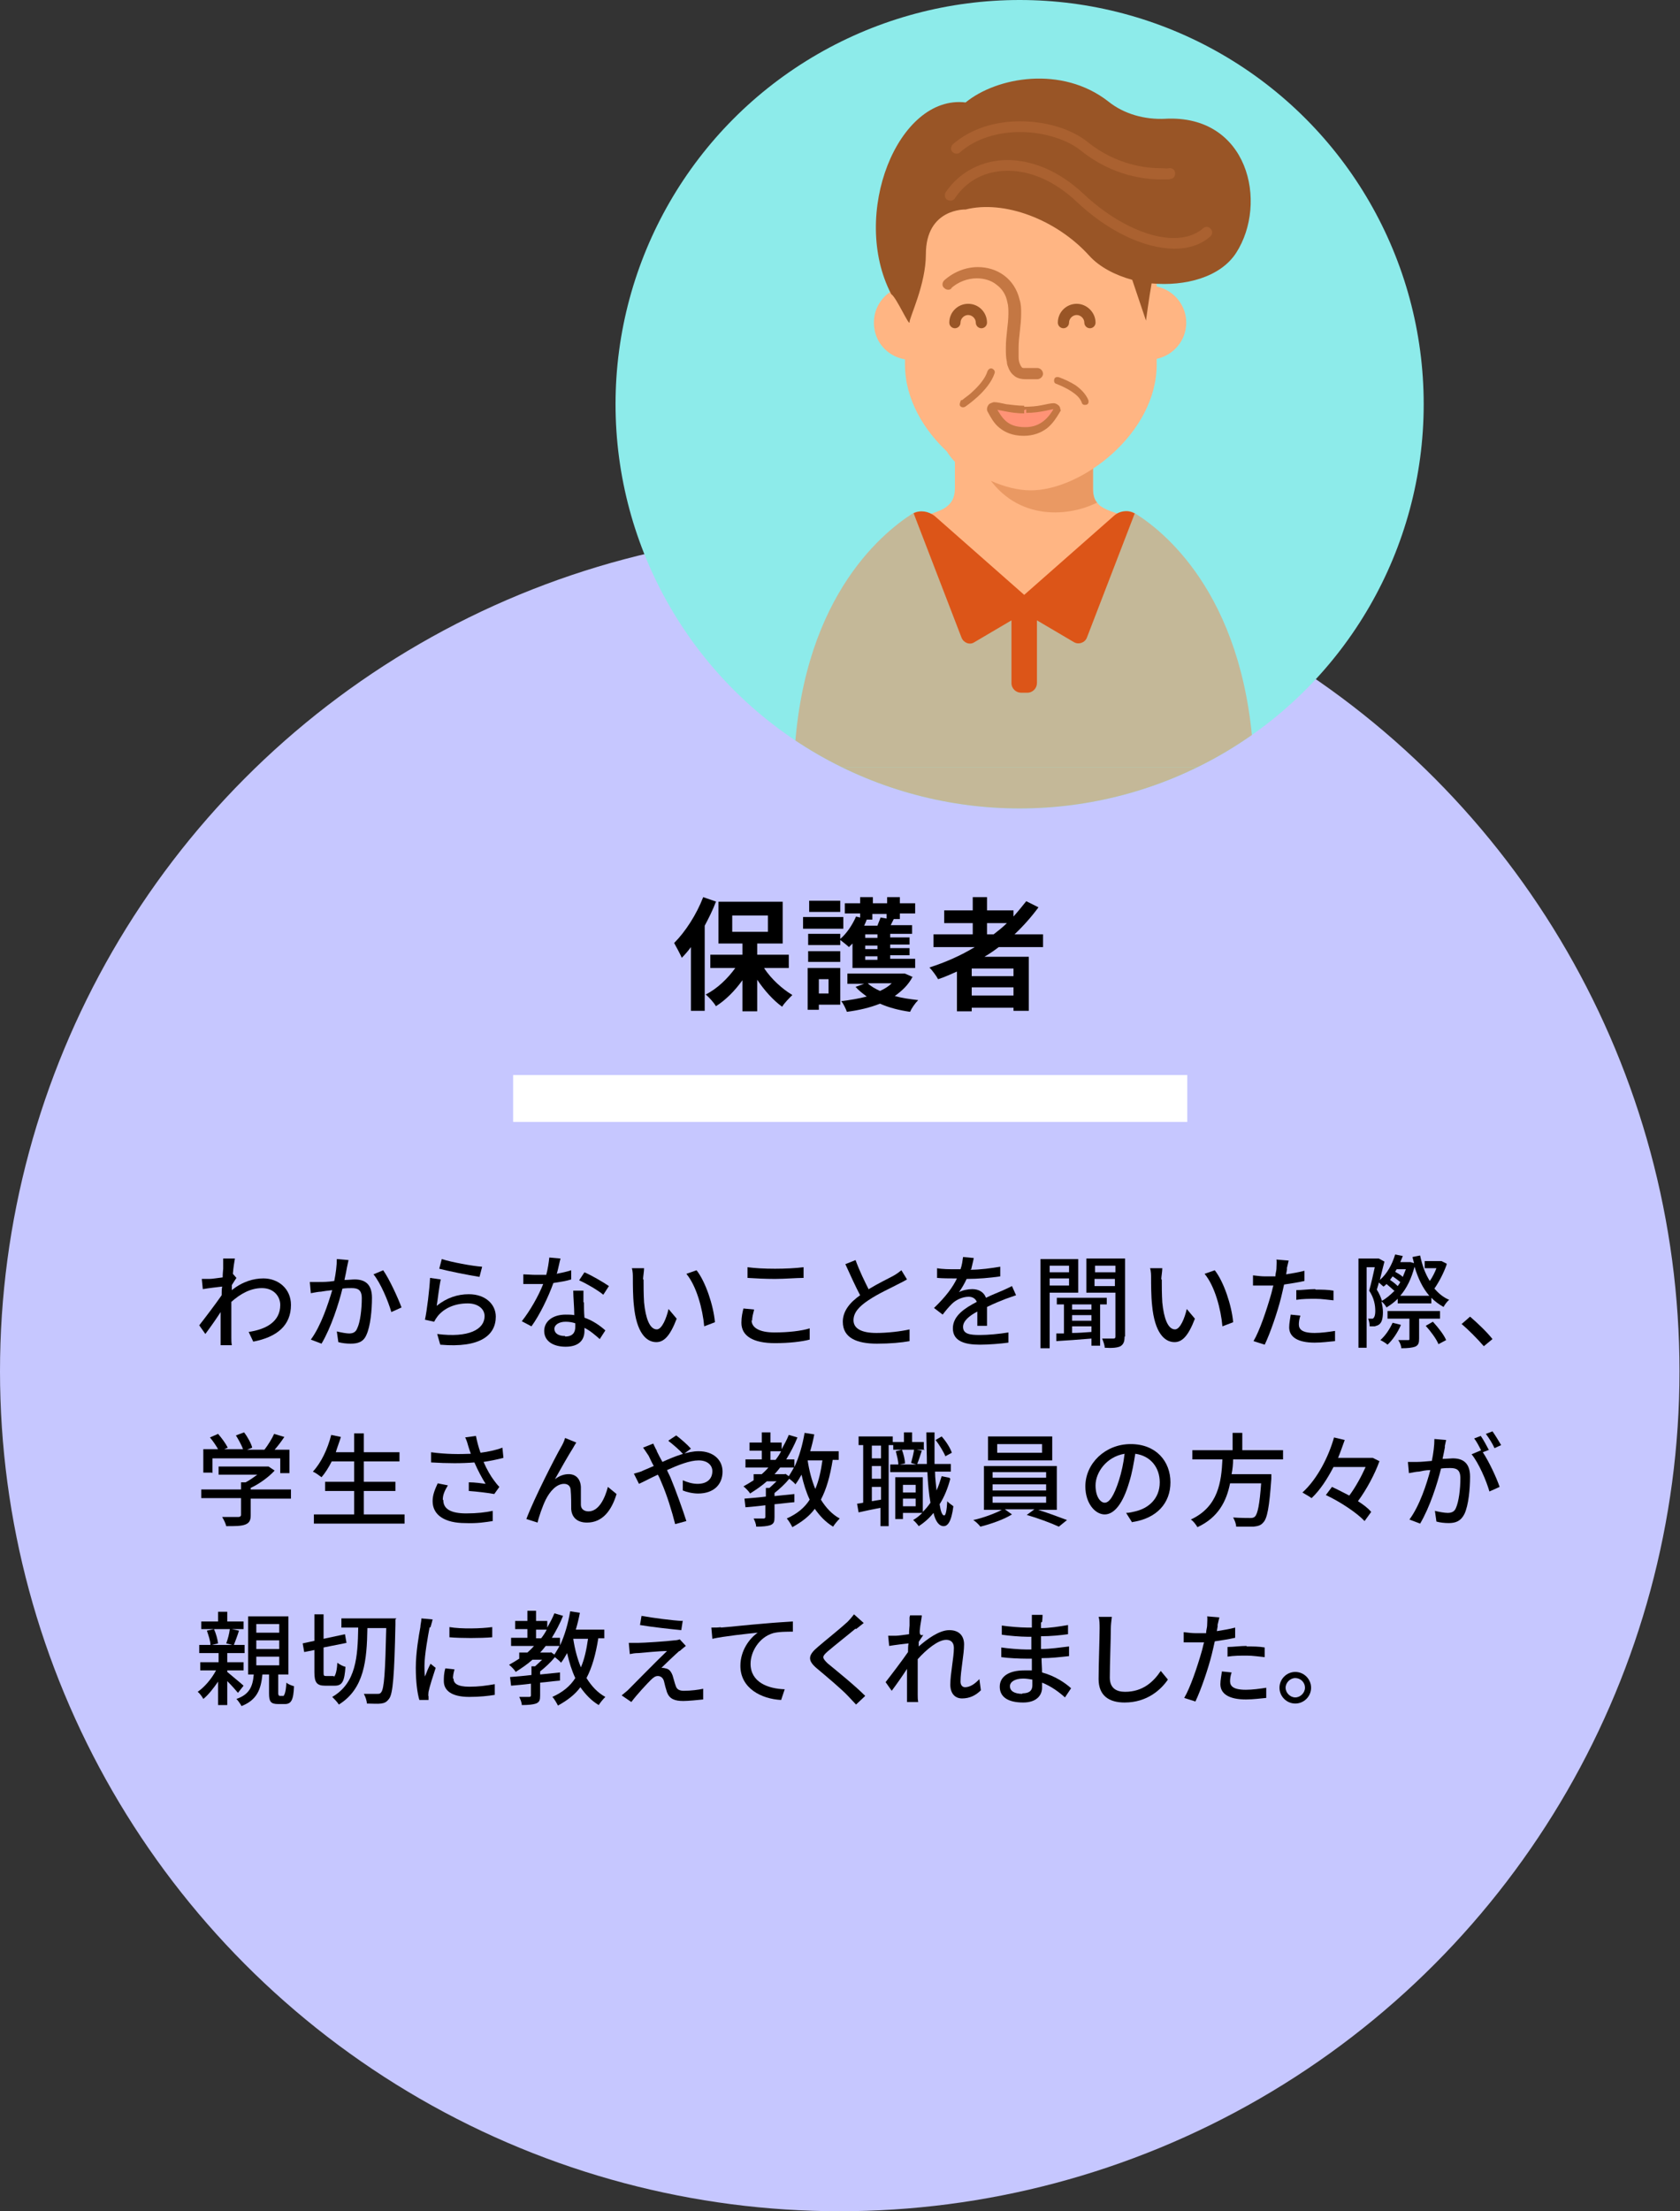
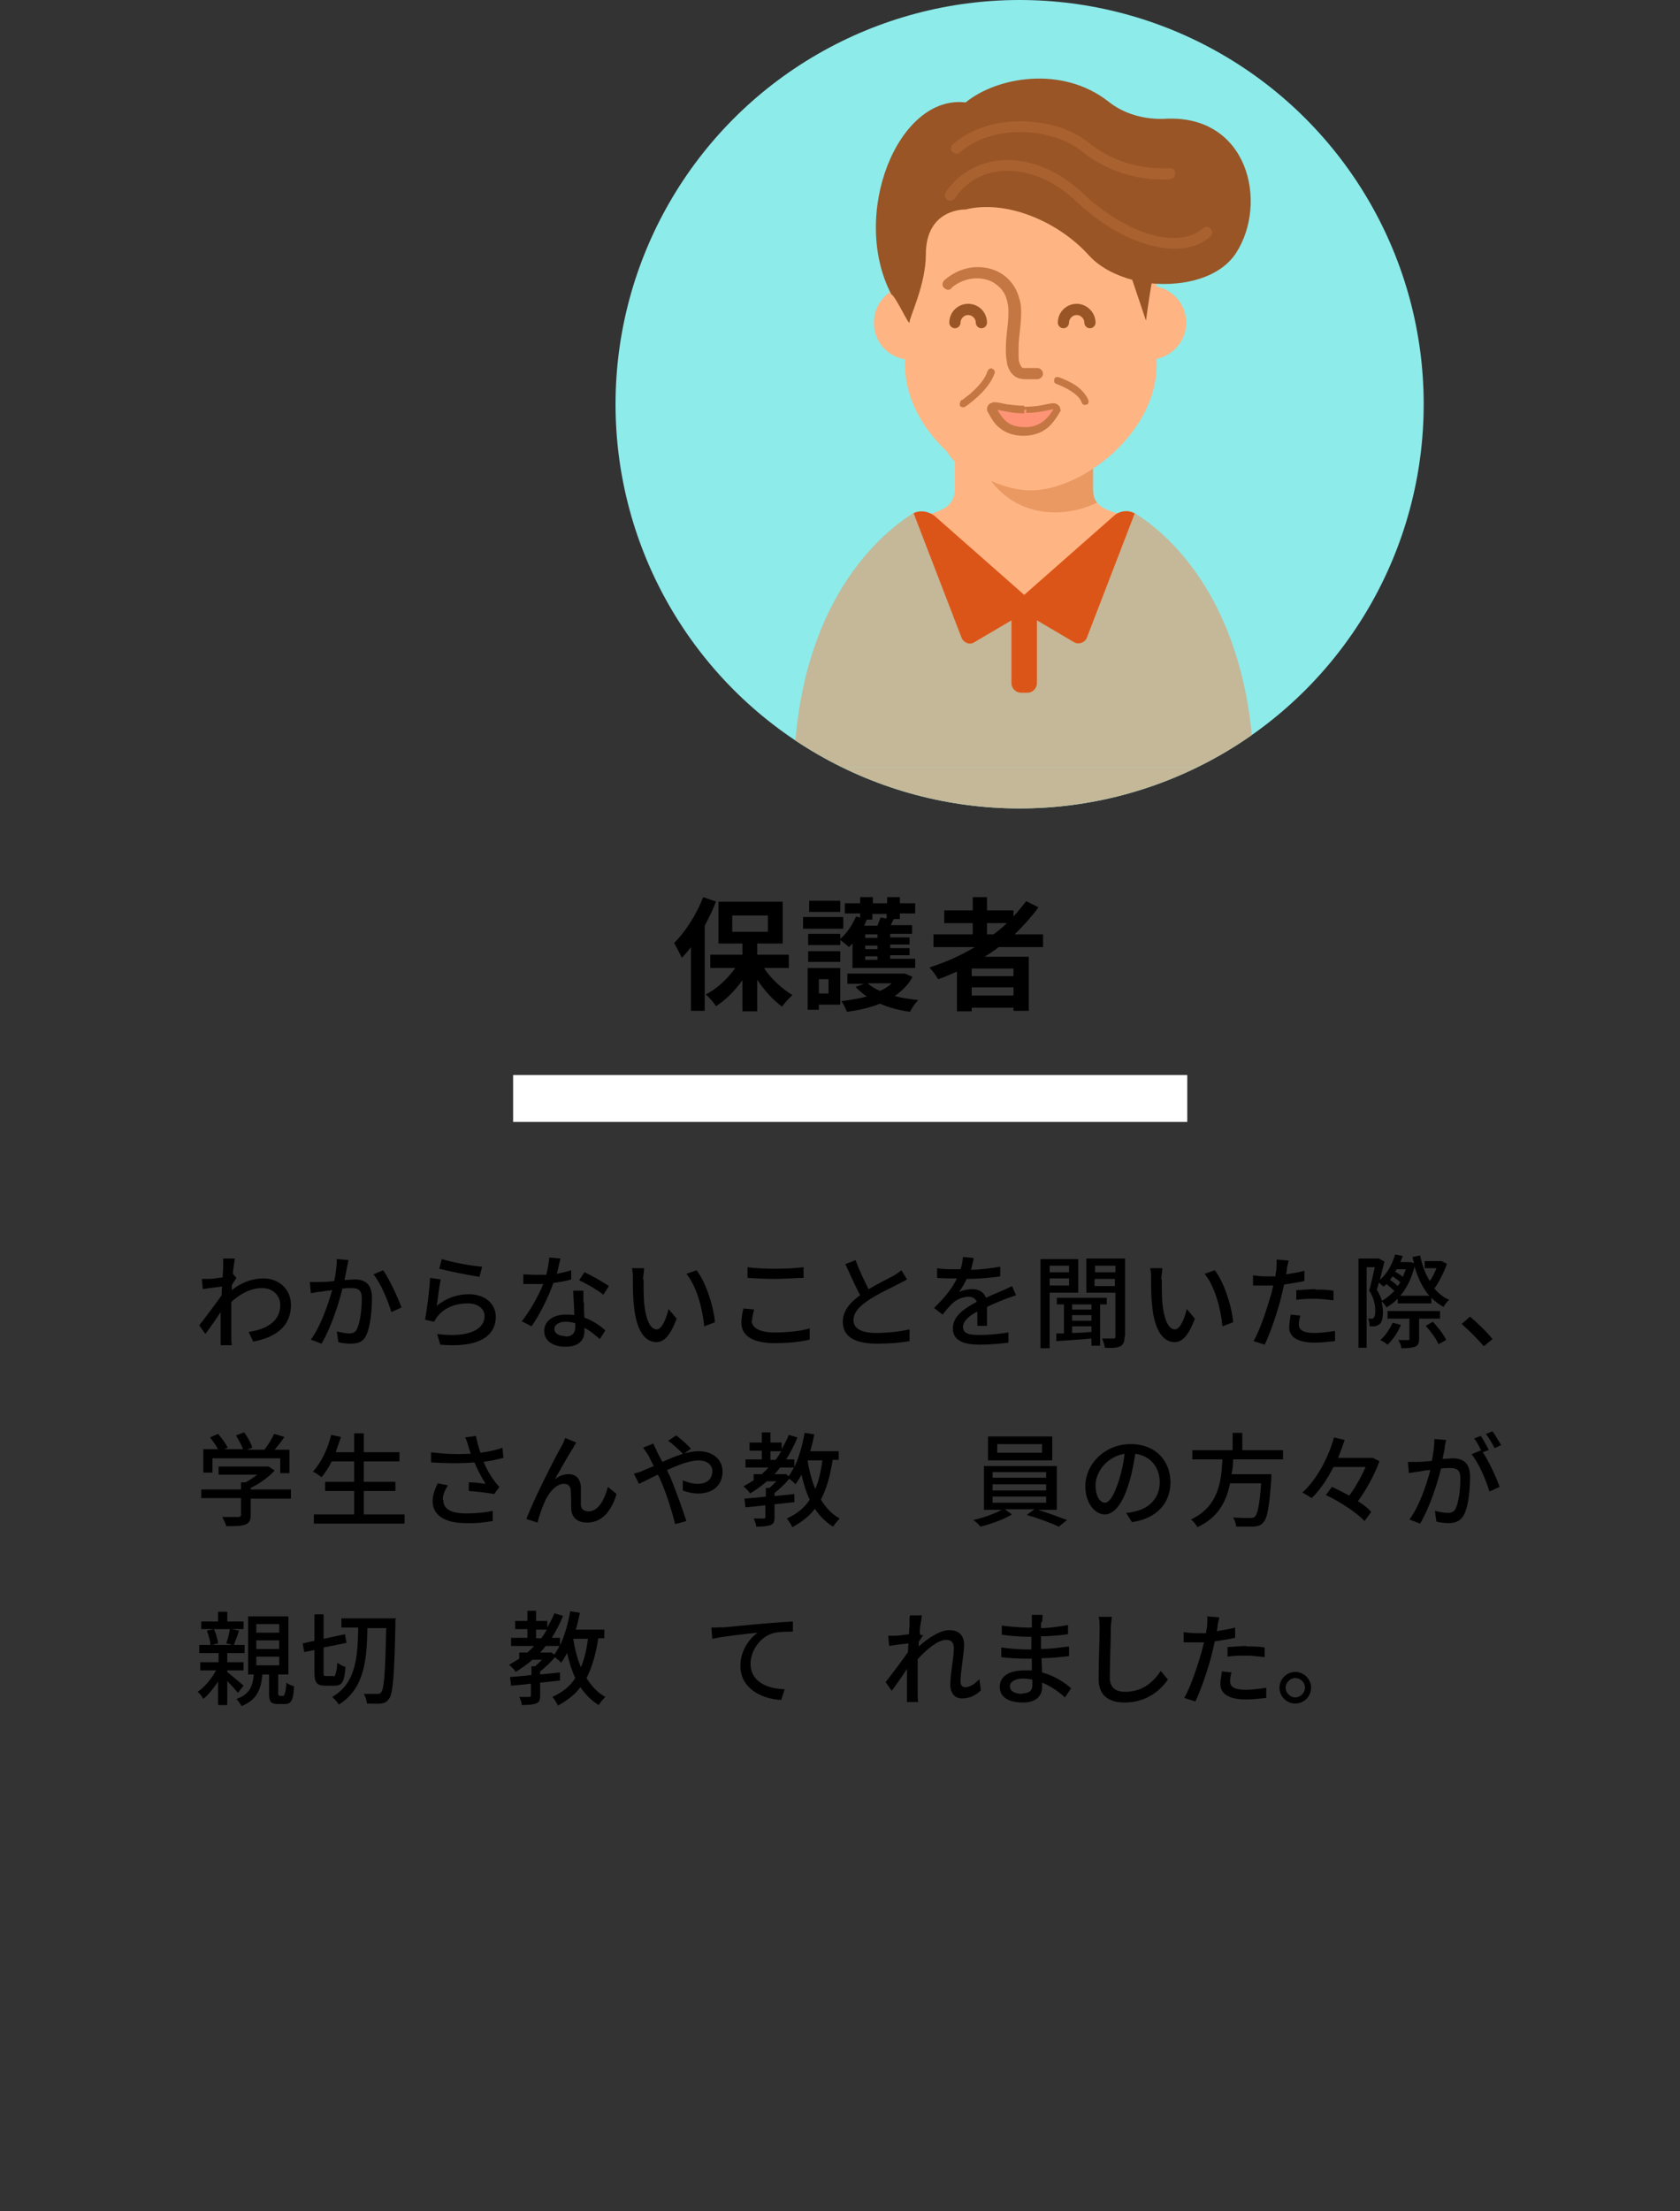
<svg xmlns="http://www.w3.org/2000/svg" viewBox="0 0 32.97 43.38">
  <rect x="0" y="0" width="32.97" height="43.38" fill="#333333" stroke="none" />
  <clipPath id="a">
    <circle cx="20.01" cy="7.93" r="7.93" />
  </clipPath>
-   <circle cx="16.48" cy="26.9" fill="#c6c7ff" r="16.48" />
  <path d="m14.05 17.69c-.06.16-.14.32-.22.47v1.67h-.27v-1.25c-.06.08-.12.15-.18.21-.03-.07-.11-.22-.15-.29.22-.22.44-.56.57-.9l.26.09zm.95 1.31c.14.21.35.4.55.52-.06.06-.16.16-.2.23-.17-.12-.35-.32-.49-.53v.62h-.29v-.61c-.15.21-.33.39-.52.51-.04-.07-.13-.17-.2-.23.22-.11.43-.31.58-.52h-.49v-.26h.63v-.22h-.47v-.82h1.26v.82h-.5v.22h.62v.26h-.48zm-.63-.72h.7v-.32h-.7z" />
  <path d="m16.55 18.22h-.79v-.23h.79zm-.06 1.49h-.42v.1h-.22v-.82h.64zm.24-1.2s-.05.05-.07.07c-.04-.04-.12-.1-.17-.14v.1h-.63v-.22h.63v.1c.13-.11.24-.28.31-.44l.08.02v-.08h-.3v-.2h.3v-.12h.25v.12h.28v-.12h.25v.12h.3v.2h-.3v.11h-.12s-.04.08-.06.12h.42v.17h-.43v.07h.38v.14h-.38v.07h.38v.14h-.38v.07h.49v.18h-1.23v-.5zm-.87.15h.63v.21h-.63zm.63-.77h-.61v-.22h.61zm-.42 1.32v.28h.19v-.28zm1.84-.05c-.08.16-.21.28-.35.38.14.04.29.06.46.08-.06.06-.13.16-.16.23-.21-.03-.41-.08-.59-.16-.2.08-.42.13-.65.16-.02-.06-.07-.16-.11-.21.17-.02.35-.05.5-.09-.08-.06-.16-.12-.22-.19l.17-.06h-.33v-.2h1.13s.16.07.16.07zm-.9-1.12s-.03.08-.05.12h.26c.02-.06.05-.12.06-.16l.12.02v-.09h-.28v.11h-.12zm.21.29h-.24v.07h.24zm0 .22h-.24v.07h.24zm0 .21h-.24v.07h.24zm-.19.53c.06.06.15.11.24.15.09-.04.17-.09.23-.15h-.48z" />
  <path d="m19.6 18.58c-.09.07-.18.13-.28.19h.87v1.06h-.3v-.06h-.82v.07h-.29v-.78c-.12.05-.24.11-.37.15-.03-.06-.12-.18-.17-.23.31-.1.61-.23.89-.4h-.81v-.25h.77v-.22h-.56v-.25h.56v-.26h.28v.26h.52v.12c.09-.1.17-.2.25-.3l.24.12c-.14.19-.3.37-.47.53h.56v.25h-.86zm.29.42h-.82v.15h.82zm0 .53v-.16h-.82v.16zm-.52-1.2h.13c.09-.07.18-.14.26-.22h-.39z" />
  <path d="m3.82 24.53h25.77v9.66h-25.77z" fill="none" />
  <path d="m4.38 24.69h.23c-.01.06-.03.17-.04.3l.07.08s-.06.09-.09.14v.1c.21-.17.43-.23.62-.23.29 0 .54.2.54.52 0 .4-.27.63-.74.72l-.09-.19c.34-.05.62-.2.62-.53 0-.16-.12-.33-.36-.33-.22 0-.42.11-.6.27v.21.5c0 .04 0 .09.01.14h-.22s0-.1 0-.13c0-.19 0-.3 0-.52-.09.14-.21.31-.3.43l-.12-.17c.11-.14.33-.43.44-.59 0-.06 0-.12.01-.17-.09.01-.26.03-.38.05l-.02-.2s.09 0 .15 0 .17-.02.26-.03c0-.09.01-.15.01-.17 0-.05 0-.11 0-.16z" />
  <path d="m6.81 24.86c-.01.06-.03.16-.05.25.08 0 .15-.01.2-.01.19 0 .34.08.34.36 0 .24-.03.56-.11.73-.06.14-.17.17-.31.17-.08 0-.17-.01-.24-.03l-.03-.21c.08.02.19.04.24.04.07 0 .13-.02.16-.1.06-.12.09-.38.09-.59 0-.17-.08-.2-.2-.2-.04 0-.11 0-.18.01-.07.29-.22.76-.41 1.08l-.21-.08c.2-.27.34-.7.42-.97-.09.01-.17.02-.22.03-.05 0-.14.02-.2.03l-.02-.22h.19c.06 0 .17 0 .29-.02.03-.15.05-.3.05-.43l.23.02s-.02.09-.03.14zm1.07.79-.2.09c-.06-.21-.21-.57-.35-.74l.19-.08c.12.17.29.54.36.73z" />
  <path d="m8.58 25.61c.19-.15.4-.22.62-.22.33 0 .53.2.53.44 0 .36-.3.62-1.09.55l-.06-.21c.62.08.93-.09.93-.35 0-.15-.14-.25-.33-.25-.25 0-.46.09-.59.25-.03.04-.05.07-.07.11l-.18-.04c.04-.19.09-.6.1-.82l.21.03c-.03.13-.06.4-.08.52zm.88-.75-.05.19c-.2-.03-.64-.12-.79-.16l.05-.19c.18.06.61.14.79.15z" />
  <path d="m10.92 24.99c.1-.02.2-.04.29-.07v.18c-.09.03-.22.05-.35.07-.1.28-.27.63-.43.85l-.19-.1c.16-.2.33-.5.42-.73-.05 0-.1 0-.15 0-.08 0-.16 0-.24 0v-.19c.06 0 .16.01.24.01h.21c.03-.11.05-.24.06-.34l.22.02c-.02.07-.04.18-.07.29zm.54.56c0 .07 0 .18.01.3.17.06.31.16.41.25l-.11.17c-.08-.07-.18-.16-.3-.22v.06c0 .17-.1.31-.37.31-.23 0-.42-.1-.42-.31 0-.19.17-.32.42-.32.06 0 .12 0 .17.01 0-.16-.02-.35-.02-.48h.2v.23zm-.37.67c.15 0 .2-.08.2-.19 0-.02 0-.04 0-.07-.06-.02-.12-.03-.19-.03-.13 0-.22.06-.22.14s.07.14.21.14zm.28-1.11.1-.15c.14.06.38.2.48.27l-.11.17c-.11-.09-.33-.22-.47-.28z" />
  <path d="m12.63 25.1c0 .13 0 .29.01.45.03.31.11.53.25.53.1 0 .19-.22.23-.4l.16.19c-.13.34-.25.46-.4.46-.2 0-.39-.19-.44-.72-.02-.18-.02-.42-.02-.54 0-.05 0-.13-.02-.19h.24c0 .06-.02.17-.02.22zm1.4.84-.21.08c-.03-.34-.15-.79-.35-1.03l.2-.07c.18.23.33.69.36 1.01z" />
  <path d="m14.75 25.9c0 .14.14.24.45.24.27 0 .53-.03.69-.08v.22c-.15.04-.4.07-.68.07-.43 0-.66-.14-.66-.4 0-.11.02-.2.04-.28l.21.02c-.02.08-.04.15-.04.22zm.46-1.01c.19 0 .41-.01.56-.03v.21c-.14 0-.37.02-.56.02-.2 0-.38-.01-.54-.02v-.21c.15.02.33.03.54.03z" />
  <path d="m17.05 25.29c.18-.11.37-.2.48-.26.07-.04.11-.07.16-.11l.11.18c-.05.03-.11.06-.17.09-.13.07-.4.19-.59.32-.18.12-.29.24-.29.39 0 .16.15.25.45.25.21 0 .48-.03.65-.07v.23c-.16.03-.38.05-.64.05-.39 0-.67-.11-.67-.43 0-.21.14-.38.34-.52-.09-.17-.19-.39-.29-.61l.2-.08c.08.22.18.42.26.58z" />
  <path d="m19.04 24.91c.2 0 .41-.03.59-.06v.19c-.2.03-.44.05-.66.05-.04.09-.1.19-.15.26.07-.04.18-.06.26-.06.13 0 .23.06.27.17.12-.06.23-.1.32-.14.07-.03.13-.06.19-.09l.08.18c-.06.02-.14.05-.2.07-.1.04-.23.09-.37.16v.37h-.19c0-.07 0-.18 0-.28-.17.09-.28.19-.28.3 0 .14.13.16.33.16.16 0 .38-.02.56-.05v.2c-.15.02-.38.04-.56.04-.3 0-.53-.07-.53-.32s.24-.4.47-.52c-.03-.07-.09-.1-.16-.1-.12 0-.25.06-.33.14-.06.06-.12.13-.18.21l-.17-.13c.23-.22.37-.41.45-.58h-.06c-.08 0-.22 0-.33-.01v-.19c.11.02.25.02.34.02h.12c.03-.08.04-.17.05-.24l.21.02c-.01.06-.03.13-.05.22z" />
  <path d="m20.6 25.36v1.09h-.18v-1.75h.74v.66zm0-.53v.13h.38v-.13zm.38.39v-.14h-.38v.14zm.61.37v.81h-.17v-.14c-.25.02-.5.04-.69.05v-.15s.09 0 .15 0v-.57h-.14v-.13h.98v.13zm-.17 0h-.38v.1h.38zm0 .21h-.38v.11h.38zm-.38.35c.12 0 .25-.01.38-.02v-.11h-.38zm1.03.07c0 .1-.02.15-.08.19-.06.03-.16.04-.31.03 0-.05-.03-.13-.05-.18h.22c.03 0 .04-.01.04-.04v-.86h-.57v-.67h.76v1.53zm-.58-1.39v.13h.4v-.13zm.39.4v-.14h-.4v.14z" />
  <path d="m22.8 25.1c0 .13 0 .29.01.45.03.31.11.53.25.53.1 0 .19-.22.23-.4l.16.19c-.13.34-.25.46-.4.46-.2 0-.39-.19-.44-.72-.02-.18-.02-.42-.02-.54 0-.05 0-.13-.02-.19h.24c0 .06-.02.17-.02.22zm1.4.84-.21.08c-.03-.34-.15-.79-.35-1.03l.2-.07c.18.23.33.69.36 1.01z" />
  <path d="m25.26 24.88s-.01.07-.02.12c.12-.02.25-.04.36-.07v.2c-.13.03-.27.05-.4.07-.02.09-.04.18-.06.26-.07.28-.21.69-.32.92l-.22-.07c.12-.2.26-.62.34-.9.02-.06.03-.13.05-.19-.06 0-.11 0-.16 0-.09 0-.17 0-.24 0v-.2c.09.01.16.02.24.02h.2c0-.06.02-.11.02-.15 0-.06.01-.14 0-.18l.24.02s-.03.13-.04.17zm.23 1.1c0 .09.05.17.31.17.13 0 .27-.02.4-.04v.2c-.12.01-.25.03-.4.03-.33 0-.5-.11-.5-.3 0-.08.02-.17.03-.25l.19.02c-.02.06-.03.12-.03.17zm.33-.68c.12 0 .24 0 .35.02v.19c-.11-.01-.23-.03-.35-.03-.13 0-.25 0-.38.02v-.19c.11 0 .25-.02.37-.02z" />
  <path d="m28.39 24.81c-.06.17-.15.34-.24.47.08.09.17.17.29.22-.04.03-.09.1-.11.14-.09-.05-.17-.11-.24-.18v.11h-.66v-.09c-.07.07-.14.12-.22.17-.02-.04-.06-.09-.1-.12.02.08.03.15.03.21 0 .12-.02.2-.07.24-.02.02-.06.03-.09.04-.03 0-.07 0-.1 0 0-.04-.01-.11-.03-.15h.07c.02 0 .03 0 .04-.02.02-.02.03-.07.03-.13 0-.11-.02-.25-.12-.4.04-.14.08-.32.11-.46h-.16v1.58h-.16v-1.75h.4s.11.06.11.06c-.03.11-.06.24-.09.36.14-.12.24-.3.3-.5l.15.03s-.03.08-.05.12h.2s.07.02.07.02c-.01-.04-.02-.08-.03-.12l.15-.03c.04.19.1.36.19.5.05-.07.1-.17.13-.25h-.23v-.14h.33s.1.05.1.05zm-1.03.51s-.1-.09-.15-.13c-.02.02-.04.04-.06.05-.02-.02-.06-.05-.09-.08-.01.05-.03.1-.04.14.05.08.08.15.1.22.09-.05.17-.12.25-.2zm.13.68c-.06.14-.16.29-.26.38-.03-.03-.1-.07-.14-.09.1-.09.18-.21.24-.34l.16.04zm.36-.13v.39c0 .08-.01.13-.08.16-.06.02-.14.03-.27.03 0-.05-.03-.12-.06-.16h.19c.03 0 .03 0 .03-.03v-.39h-.43v-.15h1.03v.15h-.43zm-.37-.72s-.1-.08-.15-.11c-.02.03-.04.05-.05.07.06.04.11.08.15.12.02-.03.04-.05.05-.08zm-.07-.25s-.02.03-.03.05c.05.03.11.06.15.1.02-.05.04-.1.06-.15zm.64.52c-.13-.15-.22-.34-.29-.57-.06.23-.15.42-.28.57zm.08.52c.1.11.21.25.25.35l-.15.08c-.04-.1-.15-.25-.25-.36l.14-.08z" />
  <path d="m28.69 25.97.16-.14c.14.12.33.3.44.44l-.17.14c-.13-.15-.3-.32-.44-.44z" />
  <path d="m5.71 29.4h-.79v.33c0 .1-.03.15-.11.18s-.2.03-.37.03c-.01-.05-.05-.13-.08-.18h.32s.05 0 .05-.04v-.33h-.78v-.17h.78v-.14h.09c.08-.04.16-.1.23-.15h-.76v-.16h.98s.12.08.12.08c-.12.13-.3.26-.47.34v.03h.79v.17zm-1.55-.51h-.17v-.46h.29c-.04-.07-.1-.16-.16-.23l.16-.07c.07.08.15.19.19.27l-.07.03h.37c-.03-.08-.09-.19-.14-.27l.16-.06c.07.09.14.22.16.3l-.1.04h.34c.07-.09.15-.22.19-.31l.2.06c-.06.09-.12.17-.19.25h.29v.46h-.18v-.29h-1.33v.29z" />
  <path d="m7.94 29.71v.18h-1.78v-.18h.79v-.46h-.57v-.18h.57v-.4h-.44c-.06.12-.13.23-.2.31-.04-.03-.12-.09-.17-.11.16-.17.29-.44.36-.72l.19.04c-.03.1-.07.2-.1.3h.36v-.37h.19v.37h.7v.18h-.7v.4h.62v.18h-.62v.46h.79z" />
  <path d="m9.12 28.2.22-.03c.02.1.05.22.09.33.15-.02.3-.05.43-.1l.02.2c-.11.03-.26.06-.39.08.06.14.14.28.21.37.03.04.06.08.1.12l-.1.14c-.1-.02-.35-.05-.5-.06v-.17c.12 0 .26.02.33.03-.07-.11-.15-.26-.22-.42-.24.02-.52.02-.85 0v-.2c.29.04.56.04.78.03-.02-.06-.04-.11-.05-.15s-.03-.11-.06-.17zm-.42 1.23c0 .18.16.26.45.26.21 0 .38-.02.52-.05v.2c-.13.02-.3.05-.54.04-.39 0-.64-.15-.64-.43 0-.12.04-.22.1-.35l.2.04c-.06.1-.1.18-.1.28z" />
  <path d="m11.25 28.4c-.09.14-.26.44-.36.62.09-.07.18-.1.27-.1.14 0 .23.09.24.25v.35c0 .09.07.13.15.13.2 0 .32-.25.38-.48l.17.14c-.1.33-.28.56-.58.56-.22 0-.3-.13-.31-.26 0-.11 0-.27-.01-.37 0-.08-.05-.13-.13-.13-.15 0-.28.15-.36.31-.06.12-.14.35-.16.45l-.22-.07c.15-.4.57-1.22.68-1.41.03-.05.06-.11.08-.18l.22.09s-.04.06-.06.1z" />
  <path d="m12.89 28.47c.03.06.07.14.11.21.24-.11.5-.21.71-.21.29 0 .47.17.47.4 0 .25-.17.43-.48.43-.11 0-.23-.03-.3-.06v-.2c.09.04.19.07.29.07.19 0 .29-.1.29-.25 0-.11-.09-.21-.27-.21-.17 0-.4.09-.62.19.02.05.05.1.07.15.1.24.24.63.31.85l-.22.06c-.06-.24-.16-.57-.27-.82-.02-.05-.04-.1-.07-.15-.15.07-.28.14-.37.18l-.1-.2c.07-.02.15-.04.18-.06l.21-.09c-.04-.07-.07-.14-.1-.2-.03-.04-.07-.11-.11-.16l.2-.08s.05.11.07.14zm.23-.21.15-.1c.07.05.22.18.29.26l-.15.11c-.07-.08-.21-.2-.29-.26z" />
  <path d="m16.34 28.65c-.05.31-.12.56-.23.77.1.16.22.29.37.37-.04.04-.1.11-.13.16-.15-.09-.26-.21-.36-.35-.11.15-.26.26-.44.36-.02-.04-.07-.13-.11-.17.2-.09.35-.21.45-.37-.07-.15-.12-.31-.16-.49-.04.07-.08.14-.12.19-.02-.03-.07-.07-.12-.11-.08.1-.19.2-.29.28v.06l.39-.04v.16c-.13.01-.26.03-.39.04v.25c0 .09-.01.13-.08.16-.06.02-.15.03-.28.03 0-.05-.03-.12-.05-.16h.2s.03 0 .03-.03v-.23c-.15.02-.28.03-.39.04l-.02-.17c.12-.01.26-.02.42-.04v-.17h.07s.09-.08.14-.13h-.19c-.1.09-.22.17-.33.24-.02-.04-.09-.11-.13-.14.07-.04.14-.08.2-.12v-.12h.16s.09-.08.13-.13h-.45v-.16h.32v-.17h-.24v-.16h.24v-.2h.17v.2h.22v.13c.05-.09.1-.18.14-.28l.17.05c-.06.15-.14.3-.22.43h.16v.15c.09-.19.16-.43.2-.67l.19.03c-.02.11-.05.23-.08.33h.56v.17h-.12zm-1.12-.01c.04-.05.08-.11.11-.17h-.21v.17zm.19.27.07.05s.07-.11.1-.17h-.27s-.07.09-.11.13h.21zm.44-.26c.03.2.08.39.15.56.07-.16.11-.35.14-.56z" />
-   <path d="m18.15 28.44h-.62v-.09h-.09v1.59h-.16v-.36c-.15.03-.3.06-.43.09l-.03-.17s.08-.01.12-.02v-1.13h-.09v-.17h.67v.11h.22v-.19h.16v.19h.23v.14zm-.86-.08h-.18v.25h.18zm0 .4h-.18v.25h.18zm0 .66v-.25h-.18v.28zm1.36-.41c-.05.19-.12.36-.21.5.02.14.05.22.09.22.03 0 .05-.1.06-.28.03.04.1.08.12.1-.04.32-.12.39-.19.39-.09 0-.16-.09-.2-.26-.08.1-.18.19-.29.26-.02-.03-.07-.09-.11-.12.07-.04.13-.09.18-.14h-.38v.12h-.15v-.82h.54v.68c.06-.06.11-.12.15-.18-.03-.17-.05-.37-.06-.6h-.73v-.15h.16c0-.07-.03-.18-.05-.26l.12-.03c.03.08.06.19.06.27l-.1.02h.32l-.1-.03c.02-.07.05-.19.06-.27l.15.03c-.03.09-.06.19-.09.26h.19c0-.19-.01-.4-.01-.62h.16v.62h.32v.15h-.31c0 .13.02.26.03.37.04-.09.07-.18.1-.28l.15.03zm-.93.12v.15h.25v-.15zm.25.42v-.15h-.25v.15zm.59-.97c-.04-.09-.12-.23-.2-.33l.12-.07c.09.1.17.23.2.32l-.13.07z" />
  <path d="m20.34 29.61c.2.06.44.15.6.21l-.16.13c-.15-.07-.42-.17-.63-.23l.15-.11h-.58l.14.1c-.16.1-.42.19-.62.24-.03-.04-.09-.1-.14-.13.19-.04.43-.13.56-.2h-.35v-.86h1.43v.86h-.39zm.31-.96h-1.26v-.47h1.26zm-1.17.34h1.05v-.11h-1.05zm0 .25h1.05v-.12h-1.05zm0 .24h1.05v-.12h-1.05zm.97-1.15h-.88v.17h.88z" />
  <path d="m22.22 29.87-.12-.19c.07 0 .13-.02.18-.03.26-.06.48-.25.48-.57 0-.29-.18-.52-.48-.56-.03.18-.06.37-.12.56-.12.41-.29.63-.48.63s-.38-.22-.38-.55c0-.45.39-.83.89-.83s.78.34.78.75-.27.71-.75.78zm-.54-.39c.09 0 .18-.13.28-.44.05-.16.09-.34.11-.52-.36.06-.57.37-.57.62 0 .23.1.34.18.34z" />
  <path d="m24.2 28.62c0 .1-.01.2-.03.3h.78s0 .06 0 .09c-.04.56-.08.78-.16.86-.05.06-.11.07-.19.08-.07 0-.2 0-.34 0 0-.05-.03-.13-.06-.18.14.01.28.01.33.01.04 0 .07 0 .1-.03.05-.05.09-.23.12-.65h-.61c-.07.35-.23.67-.64.86-.03-.05-.08-.12-.13-.15.54-.25.6-.74.62-1.18h-.59v-.18h.79v-.34h.19v.34h.8v.18h-.98z" />
  <path d="m27.07 28.67c-.09.25-.25.55-.42.78.11.07.2.14.26.21l-.13.18c-.15-.16-.48-.38-.76-.51l.12-.16c.11.05.22.11.34.17.12-.16.24-.38.32-.56h-.63c-.12.23-.26.45-.43.61-.04-.03-.13-.08-.18-.11.3-.27.52-.72.62-1.08l.21.05c-.04.11-.08.23-.13.35h.68s.14.07.14.07z" />
  <path d="m28.36 28.37c-.01.06-.03.16-.05.25.08 0 .16-.01.2-.01.19 0 .34.08.34.36 0 .24-.03.56-.11.73-.07.14-.17.18-.31.18-.08 0-.17-.01-.24-.03l-.03-.21c.08.02.19.04.25.04.07 0 .13-.02.16-.09.06-.13.09-.38.09-.59 0-.17-.08-.2-.2-.2-.04 0-.11 0-.18.01-.07.29-.22.76-.41 1.08l-.21-.08c.2-.27.34-.7.41-.97-.09 0-.17.02-.22.03-.05 0-.14.02-.2.03l-.02-.22h.19c.06 0 .17-.01.28-.02.03-.15.05-.3.05-.43l.23.02s-.02.09-.03.14zm.87.07-.13.05c.12.18.27.5.33.68l-.2.09c-.06-.21-.21-.56-.35-.73l.19-.08s0 0 0 .01c-.04-.08-.09-.18-.14-.24l.13-.05c.05.07.12.2.16.28zm.23-.09-.13.06c-.04-.09-.11-.2-.17-.28l.13-.05c.05.07.13.2.17.27z" />
  <path d="m4.67 33.21c-.04-.05-.13-.15-.21-.23v.47h-.18v-.46c-.09.13-.19.26-.29.34-.02-.04-.07-.11-.11-.14.13-.09.27-.25.36-.42h-.31v-.16h.36v-.18h-.38v-.16h.22c0-.08-.04-.19-.07-.28l.14-.03h-.25v-.15h.33v-.19h.18v.19h.32v.15h-.23l.14.03c-.03.1-.07.2-.1.28h.21v.16h-.34v.18h.32v.16h-.32v.03c.08.07.28.23.32.27zm-.47-1.25c.04.09.07.2.08.28l-.12.03h.4l-.12-.03c.03-.08.06-.19.07-.28h-.32zm1.37 1.3s.04-.03.05-.25c.03.03.11.06.15.07-.01.28-.06.35-.18.35h-.13c-.15 0-.18-.05-.18-.21v-.37h-.13c-.03.3-.11.5-.41.62-.02-.04-.07-.11-.1-.14.26-.09.32-.25.34-.48h-.11v-1.14h.79v1.14h-.2v.37s0 .05.03.05h.08zm-.54-1.23h.45v-.17h-.45zm0 .32h.45v-.17h-.45zm0 .32h.45v-.17h-.45z" />
  <path d="m6.56 32.89s.05-.05.06-.27c.04.03.11.07.16.08-.02.28-.06.37-.21.37h-.19c-.16 0-.21-.06-.21-.26v-.44l-.2.04-.03-.17.23-.05v-.52h.18v.48l.42-.09.03.17-.45.09v.47c0 .08 0 .09.05.09h.14zm1.2-1.12s0 .07 0 .1c-.02 1-.05 1.35-.12 1.45-.05.07-.09.09-.16.1s-.18 0-.28 0c0-.05-.03-.14-.06-.19h.26c.04 0 .06 0 .08-.03.06-.07.08-.4.1-1.26h-.37c-.01.63-.06 1.19-.56 1.5-.03-.05-.09-.11-.13-.15.47-.27.5-.79.51-1.36h-.33v-.18h1.08z" />
-   <path d="m8.43 31.93c-.03.16-.1.54-.1.75 0 .07 0 .14.01.21.03-.08.07-.18.11-.25l.1.08c-.05.15-.12.37-.14.47 0 .03-.01.07 0 .09v.07h-.18c-.04-.13-.07-.36-.07-.63 0-.3.06-.64.09-.8 0-.05.02-.11.02-.17l.22.02s-.03.12-.04.15zm.47 1c0 .09.07.16.31.16.18 0 .33-.02.5-.05v.21c-.12.02-.29.04-.5.04-.34 0-.5-.12-.5-.31 0-.07 0-.15.03-.25l.18.02c-.02.07-.03.12-.03.18zm.76-1.01v.2c-.23.02-.61.02-.84 0v-.2c.23.04.63.03.84 0z" />
  <path d="m11.74 32.15c-.05.31-.12.56-.23.77.1.16.22.29.37.37-.04.04-.1.11-.13.16-.15-.09-.26-.21-.36-.35-.11.15-.26.26-.44.36-.02-.04-.07-.13-.11-.17.2-.09.35-.21.45-.37-.07-.15-.12-.31-.16-.49-.04.07-.08.14-.12.19-.02-.03-.07-.07-.12-.11-.08.1-.19.2-.29.28v.06l.39-.04v.16c-.13.01-.26.03-.39.04v.25c0 .09-.01.13-.08.16-.06.02-.15.03-.28.03 0-.05-.03-.12-.05-.16h.2s.03 0 .03-.03v-.23c-.15.02-.28.03-.39.04l-.02-.17c.12-.01.26-.02.42-.04v-.17h.07s.09-.08.14-.13h-.19c-.1.09-.22.17-.33.24-.02-.04-.09-.11-.13-.14.07-.04.14-.08.2-.12v-.12h.16s.09-.08.13-.13h-.45v-.16h.32v-.17h-.24v-.16h.24v-.2h.17v.2h.22v.13c.05-.09.1-.18.14-.28l.17.05c-.06.15-.14.3-.22.43h.16v.15c.09-.19.16-.43.2-.67l.19.03c-.02.11-.05.23-.08.33h.56v.17h-.12zm-1.12-.01c.04-.05.08-.11.11-.17h-.21v.17zm.19.27.07.05s.07-.11.1-.17h-.27s-.07.09-.11.13h.21zm.44-.26c.03.2.08.39.15.56.07-.16.11-.35.14-.56z" />
-   <path d="m13.33 32.39c-.08.07-.29.27-.35.33.02 0 .05 0 .08.01.07.01.11.06.14.14.02.06.04.15.06.2.02.07.07.1.16.1.14 0 .29-.02.38-.04v.21c-.1.01-.29.03-.39.03-.17 0-.27-.04-.32-.17-.02-.06-.05-.17-.06-.22-.02-.07-.07-.1-.12-.1s-.09.03-.14.08c-.07.07-.26.27-.38.43l-.19-.13s.07-.06.12-.1c.09-.09.57-.58.77-.77-.15 0-.44.03-.56.04-.07 0-.12.01-.17.02l-.02-.22s.11 0 .18 0c.11 0 .57-.03.72-.05.03 0 .08-.01.1-.02l.12.13s-.09.07-.12.1zm.07-.6-.03.19c-.21-.02-.57-.06-.81-.1l.03-.18c.22.04.6.09.8.1z" />
  <path d="m14.14 31.93c.15-.01.5-.05.87-.08.21-.02.41-.03.55-.04v.2c-.11 0-.28 0-.39.03-.27.08-.44.36-.44.6 0 .36.34.49.67.5l-.07.21c-.39-.02-.8-.23-.8-.67 0-.3.18-.54.34-.65-.2.02-.67.07-.89.12l-.02-.22c.08 0 .15 0 .19-.01z" />
-   <path d="m16.79 31.95c-.13.11-.41.33-.55.45-.11.1-.11.12 0 .23.17.14.53.43.74.64l-.18.17c-.05-.05-.1-.11-.15-.16-.13-.14-.43-.39-.62-.55s-.17-.26.02-.42c.15-.13.44-.36.58-.49.05-.05.1-.11.13-.15l.19.17s-.11.09-.15.12z" />
  <path d="m17.86 31.69h.23c0 .06-.03.17-.04.3s.07.08.07.08c-.02.04-.06.09-.09.14v.09c.16-.14.4-.32.6-.32s.29.12.29.28c0 .2-.07.52-.07.73 0 .06.03.11.09.11.09 0 .19-.06.28-.16l.03.22c-.1.1-.22.16-.37.16-.14 0-.23-.1-.23-.27 0-.22.07-.53.07-.72 0-.11-.06-.16-.15-.16-.16 0-.39.19-.56.38v.2.5c0 .04 0 .09.01.14h-.22s0-.1 0-.13c0-.19 0-.3 0-.52-.09.14-.21.31-.3.43l-.12-.17c.11-.14.33-.43.44-.59 0-.06 0-.12.01-.17-.09.01-.26.03-.38.05l-.02-.2s.09 0 .15 0 .17-.02.26-.03c0-.09.01-.15.01-.17 0-.05 0-.11 0-.16z" />
  <path d="m20.43 31.83s0 .06 0 .11c.17 0 .35-.03.53-.06v.18c-.15.02-.33.04-.53.04v.25c.2 0 .37-.03.55-.05v.19c-.19.02-.35.04-.54.04 0 .09.01.19.01.28.26.07.46.21.57.31l-.12.18c-.11-.1-.27-.22-.45-.29v.1c0 .15-.11.29-.37.29-.3 0-.46-.11-.46-.31s.18-.32.48-.32h.15c0-.08 0-.16 0-.23h-.11c-.13 0-.35-.01-.49-.03v-.19c.13.02.37.04.49.04h.1v-.25h-.08c-.13 0-.37-.02-.5-.04v-.18c.13.02.37.04.5.04h.09v-.12s0-.09 0-.13h.21s0 .08-.01.14zm-.37 1.39c.11 0 .2-.03.2-.16 0-.03 0-.07 0-.11-.06-.01-.12-.02-.18-.02-.17 0-.26.07-.26.15 0 .09.08.15.25.15z" />
  <path d="m21.8 31.95c0 .22-.02.68-.02.96 0 .21.13.28.3.28.35 0 .56-.2.7-.41l.14.17c-.13.19-.4.45-.85.45-.3 0-.51-.13-.51-.46 0-.28.02-.8.02-.99 0-.08 0-.17-.02-.23h.26c-.01.08-.02.16-.02.23z" />
  <path d="m23.9 31.88s-.01.07-.02.12c.12-.02.25-.04.36-.07v.2c-.13.03-.27.05-.4.07-.02.09-.04.18-.06.26-.07.28-.21.69-.32.92l-.22-.07c.12-.2.26-.62.34-.9.02-.06.03-.13.05-.19-.06 0-.11 0-.16 0-.09 0-.17 0-.24 0v-.2c.09.01.16.02.24.02h.2c0-.06.02-.11.02-.15 0-.06.01-.14 0-.18l.24.02s-.03.13-.04.17zm.24 1.1c0 .09.05.17.31.17.13 0 .27-.02.4-.04v.2c-.12.01-.25.03-.4.03-.33 0-.5-.11-.5-.3 0-.08.02-.17.03-.25l.19.02c-.02.06-.03.12-.03.17zm.33-.68c.12 0 .24 0 .35.02v.19c-.11-.01-.23-.03-.35-.03-.13 0-.25 0-.38.02v-.19c.11 0 .25-.02.37-.02z" />
  <path d="m25.73 33.11c0 .17-.14.31-.31.31s-.31-.14-.31-.31.14-.31.31-.31.31.14.31.31zm-.12 0c0-.11-.09-.19-.19-.19s-.19.09-.19.19.09.19.19.19.19-.09.19-.19z" />
  <circle cx="20.01" cy="7.93" fill="#8debea" r="7.93" />
  <g clip-path="url(#a)">
    <path d="m23.76 12.97c-.02.24-1.51-1-3.67-1s-3.64 1.24-3.67 1c-.09-1 1.25-2.7 1.88-2.9.12-.04.22-.08.29-.14.1-.08.15-.19.15-.36v-.51c-.09-.09-.17-.21-.25-.36h3.21c-.08.15-.16.27-.25.36v.51c0 .13.02.22.08.29.02.02.04.05.07.07.07.05.16.09.29.13.62.21 1.97 1.9 1.88 2.9z" fill="#ffb583" />
    <path d="m21.45 9.57c0 .13.02.22.08.29-.6.3-1.66.36-2.23-.65l1.94-.51h.46c-.08.15-.16.27-.25.36z" fill="#ea9963" />
    <path d="m24.05 20.6c-.05.76-.03 1.63-.16 2.48-.01.09-.03.18-.05.28-.09.45-.22.88-.45 1.29l-.24.43-1.18 11.19s.86.85.86.85c.12.12.04.32-.13.32h-5.23c-.16 0-.25-.2-.13-.32l.86-.85s-1.18-11.19-1.18-11.19l-.24-.43c-.22-.4-.36-.84-.45-1.29-.02-.09-.03-.18-.05-.28-.13-.85-.1-1.72-.16-2.48h7.91z" fill="#5f2488" />
    <path d="m22.71 37.44h-5.23c-.16 0-.25-.2-.13-.32l.86-.85h3.78l.86.85c.12.12.04.32-.13.32z" fill="#312b57" />
    <path d="m20.03 36.27h.22v1.17h-.22z" fill="#222446" />
    <path d="m16.7 15.8.06 8.48c0 .28-.48.46-.72.31-.39-.24-.64-.53-.62-.93.02-.37.25-.91.25-1.22v-6.64z" fill="#f4af80" />
    <path d="m23.52 15.8-.06 8.48c0 .28.48.46.72.31.38-.24.64-.53.62-.93-.02-.37-.25-.91-.25-1.22v-6.64z" fill="#f4af80" />
    <path d="m15.62 21.78h1.14v.47h-1.14z" fill="#f6f6f6" />
    <path d="m23.46 21.78h1.14v.47h-1.14z" fill="#f6f6f6" />
    <path d="m20.24 25.68c0-.06-.05-.11-.11-.11s-.11.05-.11.11v10.6h.22z" fill="#541d81" />
    <g fill="#c4b898">
      <path d="m15.58 15.05v6.89h9.04v-6.89z" />
      <path d="m16.74 21.43h6.73v1.9h-6.73z" />
      <path d="m24.62 15.05h-9.04c.1-3.25 1.7-4.57 2.32-4.97l.03-.02c.13-.07.29.07.41.17 0 0 1.76 1.43 1.76 1.55l1.76-1.55c.11-.21.27-.24.4-.17l.03.02c.62.39 2.21 1.71 2.32 4.97z" />
    </g>
    <path d="m22.27 10.07-.94 2.44c-.04.1-.16.14-.25.09l-.73-.43v1.23c0 .1-.08.19-.19.19h-.12c-.1 0-.19-.08-.19-.19v-1.23l-.73.43c-.09.06-.21.01-.25-.09l-.94-2.44c.13-.07.29-.04.41.05l1.76 1.55 1.76-1.55c.11-.1.27-.12.4-.05z" fill="#dc5518" />
    <path d="m16.66 15.4v6.54h.09l.01-6.54z" fill="#b4a584" />
    <path d="m23.48 15.4-.01 6.54h.09l.02-6.54z" fill="#b4a584" />
    <path d="m22.7 5.62v-.98c0-1.36-1.11-2.47-2.47-2.47s-2.47 1.11-2.47 2.47v.97c-.34.06-.61.35-.61.72s.26.66.61.72v.1c0 1.36 1.48 2.47 2.47 2.47s2.47-1.11 2.47-2.47v-.11c.33-.07.58-.36.58-.71s-.25-.64-.58-.71z" fill="#ffb583" />
    <path d="m18.66 5.66c.14-.13.33-.2.51-.2.14 0 .28.04.38.12.11.08.19.19.22.35.02.07.02.15.02.22 0 .21-.05.43-.05.67v.03c0 .07 0 .16.02.25 0 .05.02.09.04.14.02.04.05.09.09.12.04.04.09.06.14.07s.09.01.13.01h.16.03c.06 0 .11-.04.12-.1 0-.06-.04-.11-.1-.12-.01 0-.03 0-.04 0-.06 0-.11 0-.16 0-.03 0-.06 0-.08 0s-.04-.01-.04-.02c0 0-.02-.02-.03-.05-.02-.04-.03-.09-.03-.14 0-.06 0-.11 0-.16v-.03c0-.21.05-.43.05-.67 0-.09 0-.18-.03-.27-.05-.21-.16-.37-.31-.48s-.33-.16-.51-.16c-.23 0-.47.09-.66.26-.04.04-.05.11 0 .15.04.04.11.05.15 0z" fill="#c47743" />
    <path d="m20.14 8.03c.28 0 .48-.07.58-.07.04 0 .07.05.05.08-.11.19-.28.42-.63.42-.42 0-.52-.23-.63-.42-.02-.04 0-.08.05-.08.1 0 .31.07.58.07z" fill="#ff9376" />
    <path d="m20.14 8.03v.07c.15 0 .27-.02.37-.04s.18-.04.21-.04v-.07s0 .07 0 .07v-.02h-.01s.01.02.01.02v-.02h-.01s.01 0 .01 0h-.02s0 .01 0 .01h.01s-.02-.01-.02-.01h.02-.02s0 0 0 0h.02-.02s0 0 0 0c-.05.09-.12.19-.21.26s-.2.12-.36.12c-.19 0-.3-.05-.38-.12s-.13-.16-.19-.26h-.02s.02.01.02.01-.02 0-.02 0h.02-.02.01s0 0 0 0h-.02.01s-.01 0-.01 0v.02s.01 0 .01 0h-.01s0 0 0 0v-.06.06s0 0 0 0v-.06.06s0 0 0 0 .11.02.21.04.23.04.37.04v-.15c-.13 0-.25-.02-.35-.03-.1-.02-.17-.04-.24-.04v.07s0-.07 0-.07h-.01s-.07.02-.09.04-.04.06-.04.09c0 .02 0 .04.02.07.05.09.11.21.22.3s.26.16.48.16c.19 0 .34-.06.46-.15.11-.09.18-.2.24-.3s.02-.04.02-.06c0-.03-.01-.07-.04-.09-.02-.02-.06-.04-.09-.04-.06 0-.14.02-.24.04s-.21.03-.35.03v.07z" fill="#c47743" />
    <path d="m18.85 6.33c0-.08.07-.15.15-.15s.15.07.15.15c0 .06.05.11.11.11s.11-.05.11-.11c0-.2-.16-.37-.37-.37-.2 0-.37.16-.37.37 0 .06.05.11.11.11s.11-.05.11-.11z" fill="#995526" />
    <path d="m20.98 6.33c0-.08.07-.15.15-.15s.15.07.15.15c0 .06.05.11.11.11s.11-.05.11-.11c0-.2-.17-.37-.37-.37s-.37.16-.37.37c0 .06.05.11.11.11s.11-.05.11-.11z" fill="#995526" />
    <path d="m20.73 7.53c.1.04.21.09.3.15s.17.13.2.22c.01.04.05.05.09.04s.05-.05.04-.09c-.05-.12-.15-.22-.25-.29-.11-.07-.22-.12-.33-.16-.04-.01-.08 0-.09.04s0 .08.04.09z" fill="#c47743" />
    <path d="m19.38 7.28c-.04.14-.17.29-.29.4-.06.06-.12.1-.16.13-.02.02-.04.03-.05.04h-.02s-.04.08-.02.11.06.04.1.02c0 0 .12-.08.25-.2s.27-.28.33-.46c.01-.04-.01-.07-.05-.09-.04-.01-.07.01-.09.05z" fill="#c47743" />
    <path d="m22.87 2.33c-.4.02-.81-.09-1.12-.34-.91-.71-2.19-.48-2.8.02-1.33-.16-2.27 2.2-1.46 3.76.1.06.36.65.36.55s.32-.74.32-1.33c0-.91.78-.88.78-.88.75-.19 1.78.19 2.43.91.2.22.51.38.84.47l.27.8s.06-.45.11-.73c.66.06 1.35-.12 1.66-.6.63-.98.24-2.72-1.4-2.63z" fill="#995526" />
    <path d="m18.74 3.89c.24-.36.61-.54 1.04-.54s.9.19 1.33.59c.62.59 1.33.93 1.93.94.27 0 .52-.07.71-.24.05-.04.05-.11.01-.15-.04-.05-.11-.05-.15-.01-.15.13-.35.19-.58.19-.51 0-1.19-.32-1.78-.88-.46-.43-.99-.65-1.48-.65-.48 0-.93.22-1.21.63-.03.05-.02.12.03.15s.12.02.15-.03z" fill="#aa6130" />
    <path d="m18.85 2.98c.31-.27.75-.39 1.17-.39.47 0 .93.15 1.2.37.61.49 1.25.56 1.56.56.12 0 .19 0 .19-.01.06 0 .1-.06.09-.12 0-.06-.06-.1-.12-.09s-.07 0-.16 0c-.28 0-.87-.06-1.43-.51-.32-.26-.82-.41-1.33-.41-.47 0-.95.13-1.32.45-.04.04-.05.11-.01.15s.11.05.15.01z" fill="#aa6130" />
  </g>
  <path d="m10.07 21.09h13.23v.92h-13.23z" fill="#fff" />
</svg>